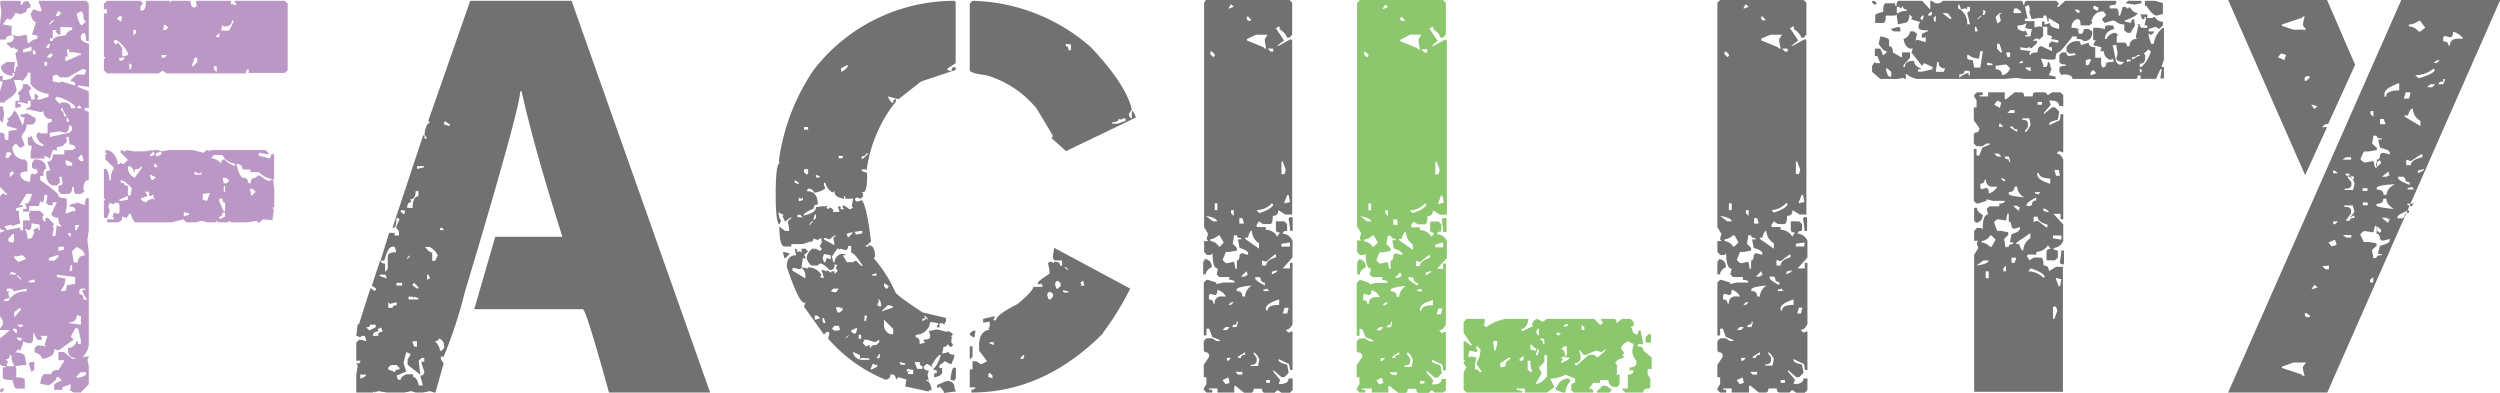
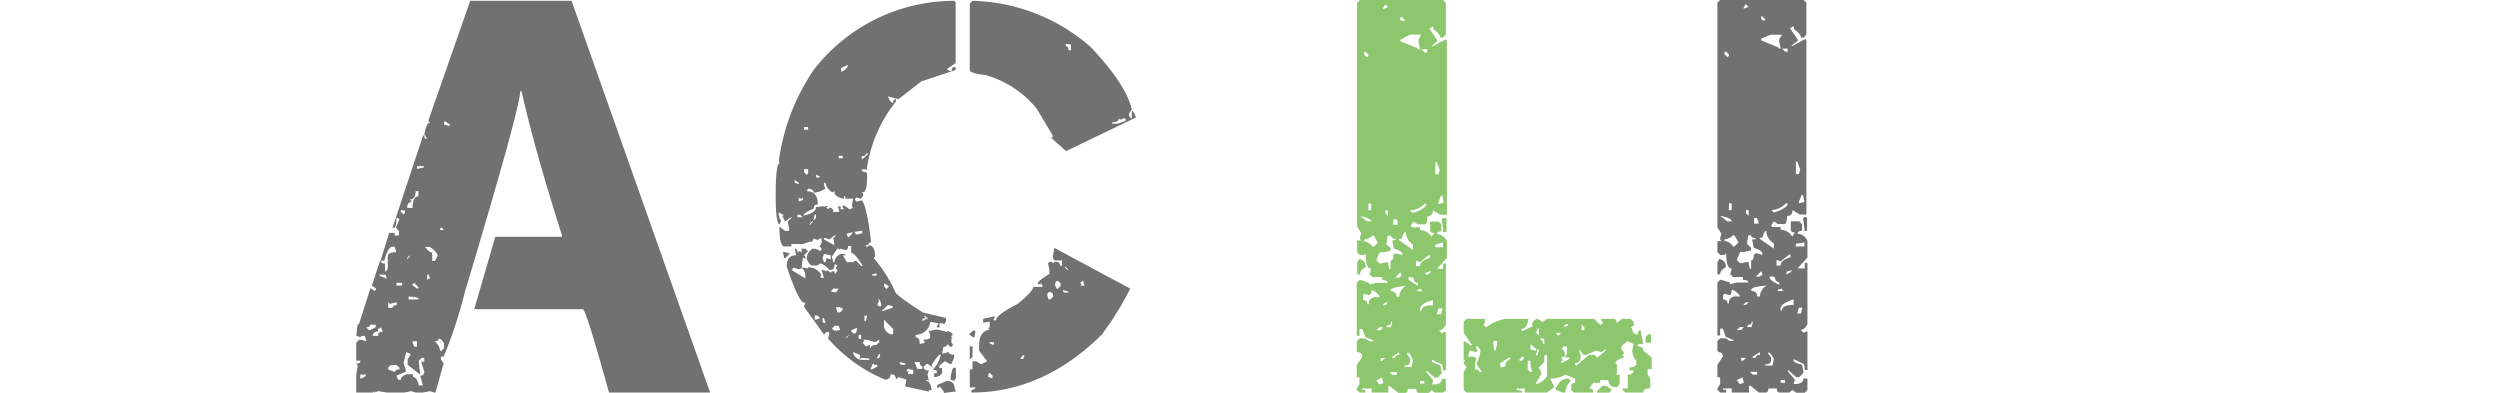
<svg xmlns="http://www.w3.org/2000/svg" viewBox="0 0 216.55 34.03">
  <defs>
    <style>.cls-1{fill:#bb97c5;}.cls-2{fill:#727171;}.cls-3{fill:#8cc66d;}</style>
  </defs>
  <g id="レイヤー_2" data-name="レイヤー 2">
    <g id="デザイン">
-       <path class="cls-1" d="M3.36.07h4.1l.23.24V3.55H7.46c0-.47-.08-.71-.24-.71L7,3.08v.23c0,.16.24.33.71.5V7.53l-.83-.12H6.75v.12l.94.38V9.35H7.34v.24c.23,0,.35.08.35.23V15.6c-.31,0-.47.28-.47.85l.12.12L7,16.8H6.63c-.16,0-.24-.2-.24-.61H6.25c0,.41-.12.61-.36.61H5.3l-.24-.23v-.5q.36,0,.36-.24l-.12-.59-.12.12H5.06l.12.12v.35l-.26.24H4.57C4.17,15.93,4,15.57,4,15v-.15l.35-.11L4.09,14c.32,0,.48-.21.48-.62h1V13h.71l.14-.12h.12c0-.24-.17-.36-.5-.36l-.12-.73-.11.12H5.66l.12.12v.26l-.36.35-.5.12v.35L4.8,13H4.57l-.24.73-.47-.26v.26H2.65v-.5l.12-.59q-.36,0-.36-.24v-.49l.36-.12a1,1,0,0,0,1,.85v-.12a1,1,0,0,1-.62-.85l.24-.24.12.12h.61v-.71c0-.17.12-.26.36-.26V10.3a.63.63,0,0,1-.71-.71l-.12.11H3.48L2.41,9.47l-.11.12V9.35c.23,0,.35-.09.35-.26V8.73H2.41V9L1.8,8.85H1.56V9H1.8v.24l-.47.14V8.73h.35V8.26l-.12-.12V8A.74.74,0,0,0,2,7.29h.37l.36.35-.24.27.24.71H3V8.14h.11l.24.24-.12.12v.12h.24l.73-.24V8.14a2.4,2.4,0,0,1-1.56-.85v-1H2.41c0,.19-.16.43-.49.73L1.8,6.93H1.21l.23.83c0,.26-.32.58-1,1v.12H0V7.91l.24-.86H0V6.58H.24v.35c.6,0,.92-.15,1-.47V6.32H1.09v.26c-.65-.08-1-.36-1-.85l.47-.36h.74L1.21,6V6.2h.12c0-.31.09-.47.23-.47L1.33,4.64l.23-.24V4.28c-.23,0-.35-.07-.35-.23l-.12.12H1L.59,3.81V3.69c.41,0,.62-.16.62-.49l-.12-.12L1.21,3l.12.12h.35L2.3,3l.11.73h.12a1.16,1.16,0,0,1,.71-.38V3.08L2.77,3l.35-1.09c-.2,0-.36-.24-.47-.71L2.89.8,3.48,1,3.62.92,3.36.19ZM1.8.07V.43h.12c0-.19.16-.31.49-.36l.24.36V.66C2.41.66,2.3.79,2.3,1l-.5.24-.47-.12c-.16.36-.32.56-.48.59L.73,1.63H.59l-.35.48L1,2.25v.83c-.33,0-.5.12-.5.35H0V2.11L.12,1,0,.19.12.07ZM0,9.21H.24l.12.61-.12.83L0,10.41Zm1.21.38c.17,0,.41.4.71,1.2H2l.14-.61c-.26,0-.38-.08-.38-.24l.61-.12.6.36h.11v.35l-.23.26H2.3a1,1,0,0,1-.38.83H2l-.12.12v.12l.26.73-.38.24-.36-.36H1.33l-.24.24a1,1,0,0,0,.83,1.09v.12L2,13.8h.14l.23.24v.82c-.41,0-.61.09-.61.26v.12a.83.83,0,0,0,.85.48c0-.48.08-.71.24-.71v.11L3.24,15v-.15c0-.15-.12-.23-.35-.23l-.12-.12v-.36L3,13.8c.64,0,1,.28,1,.83-.16,0-.24.2-.24.61H3.48v.36c1.06.74,1.58,1.18,1.58,1.32s.2.24.6.24l.12.12v.61l-.12.59h.12l.61-.23.12.12v-.24c0-.16-.17-.24-.5-.24,0-.17.21-.26.62-.26v-.12l.71.26v-.14l.12-.47h.23v2.77l-.12.85.12,1.07v8a1.6,1.6,0,0,1-.47,1V31l.12-.11h.35V31l-.12.12.12.59v1.57L7,34H6.39L6,33.77l.12-.11v-.38l-.71.26v.23H4.69v-.49L5.18,33H5.3v-.12l-.24-.23H4.92c0,.2-.23.44-.71.73l-.73-.14c.09-.56.22-.83.38-.83h.59c0-.24.2-.36.61-.36l.48-.73v-.12H5.06v-.71h.48l.71.59h.26V31c-.41,0-.62-.24-.62-.73v-.12a.79.79,0,0,0,.74-.59h.12v.24H7v-.36l-.23-1H6.51l-.38.74.26.23-1.33.95-.37-.12v.12c0,.36-.32.61-1,.73A.91.91,0,0,0,3,30.53v-.38l.23-.23h.12L4,30l-.12-.11V29.8l.23-.71H3.48l.14.12v.23H3.24L3,29v-.12H2.89c0,.57-.08.85-.24.85H2.41L2,29.56v.12l-.24.71-.12-.12H1.56l-.23.26c.56,0,.85.16.85.47l.12.6-1,.11.11.12v.86c.49,0,.74.07.74.23v.74H1.44c-.14,0-.26-.25-.35-.74-.57,0-.85-.08-.85-.23v-.86H.47v-.12c-.31,0-.47-.07-.47-.23V29.32l.85-.73H0v-.12l.24-.35v-.36L0,27.38v-7.1c0-.15.12-.23.36-.23v-.12q-.36,0-.36-.24V17l.24-.24H.36l.11.12H.59V16.8L0,16.19V11.5H.24l.23.24H.36l.11.38H.73V11.5c0-.16.24-.23.71-.23v-.12l-.85-.24v-.26l.14-.12v-.12L.59,10.3A1.18,1.18,0,0,0,1.21,9.59Zm-1,24,.12.12v.11L.12,34,0,33.89v-.12ZM.59,25v.24H.85l-.12.12v.12l.12.35H.73l-.37.12v.12H.73a1.62,1.62,0,0,1,1.57-.83V25l-1.09.24L1,25Zm0-11.81-.12.38.12.12H.73L1,13.3l-.12-.12Zm1.09,4.59H2v.12l-.6.12v.24h.24v.47l.12.62-.71.23v-.11l-.62.11v.12l.12.12v.12l1.21-.24v.24H2v-.85h.61l-.12-.48.12-.35h.83l.38.35-.12.12V19l.24.26v-.38h.23l.48.5v.12l-.12.11.12.12v.12l-.12.59H4.8l.12-.94.14.11H5.3v-.11c-.16,0-.24-.21-.24-.62-.41-.05-.61-.17-.61-.36l.47-1H4.57v.26H4.21l-.12-.14H4L4.09,17v-.12H3.86l-.12.71-.12-.12H3.48l-.12.38H2.53v.48H2v-.24H2.3V18l-.12-.38H2.3c.19,0,.34-.27.47-.83H2.3Zm-.83,13c0,.23-.12.35-.38.35l.26.24-.14.12v.23h.62V31.6A1.21,1.21,0,0,1,1,30.77ZM.73,20.66v.24l.36.12.12-.12v-.62H1.09ZM1,14.86.85,15v.35L1.21,15l-.12-.15Zm0,8.69-.12.12v.12H1v-.12l.12.12h.24v-.12Zm.12,4.92v.12l.24.24h.11v-.24l-.11-.12Zm.12-6.36v.23l.35.36.62-.24v-.12l-.26-.23-.59.11Zm0,4.92v.47l.59-.71-.12-.12Zm.23-3.24v.11l.36.36v-.12Zm0,4.33.24.23L2,28.24v-.12Zm0,1.09v.11l.24.24.24-.24ZM2,4.28v.24h.14l.59-.12V4.05Zm.73,15.06c0,.39-.08.59-.24.59l-.35-.12a1.35,1.35,0,0,1,.23.85h.24c.14,0,.26-.2.36-.61l-.12-.12.47-.24v.24h.12v-.47Zm-.24,5v.12H3v-.24H2.89Zm.48,7V32l-.24.23-.24-.73.12-.12Zm-.12-27v.36h.23V4.4Zm1,1v.36h.23V5.37ZM4,4.05v.12h.23l.12-.36H4.21Zm.11.83V5h.24l.24-.23-.12-.12H4.33Zm.12-2.77h.12l.36-.36H4.57Zm0,20.23v.24h.48l.37-.36v-.11H4.92Zm1-20V3H5.06L4.8,2.72l.12-.12H4.57v.71H4.33v.24h.24c0-.28.36-.44,1.09-.47.19-.32.38-.48.59-.48V2.37ZM6,10.79c0,.41-.12.65-.35.71l-.48-.12-.85.12v.36L6,11.5l.24-.23V11ZM5.89,6.7H5.18l-.26-.24-.35.12v.47l.61.12.12-.12,1.21.36V7.29c0-.16-.13-.24-.38-.24V6.93l.5-.47h.71l.12-.38L7.34,6H7.1ZM5.06.92,4.8,1.4h.26l.24-.24ZM4.92,8.38,4.8,8.5v.12L5.18,9l.12-.12h.24c.39,0,.59.17.59.5h.38V9.21A3.38,3.38,0,0,0,4.92,8.38Zm0,15.41V24l.74.12v.12a1.38,1.38,0,0,1-.36.85v.12h.24c.16,0,.24-.17.24-.5l.73-.12V24Zm.14-2.42v.36h.12l.36-.12v-.24Zm.24-12v.24c.16,0,.24.15.24.47h.24l-.36-.59V9.35Zm.48-5.07.11.6H5.66v.37h.12l1.08-.49H7V4.64l-.59-.12H6V4.28Zm-.12,9.64V14l.12.35h.47v-.24l-.47-.23Zm.12-3.74v.35H6l-.12-.35Zm.11,10v.11l.24.24v-.35Zm.24,2.76-.12.5h.24v-.5Zm.5,4.34a.54.54,0,0,1-.62.61V28l1,.12v-.74Zm-.38-5.54v.12l.14.85h.36a.52.52,0,0,1,.59-.59c0-.32-.29-.56-.71-.74Zm.26-2.27v.47c.11,0,.23-.16.35-.47Zm.12-18.3c.15.63.31,1,.47,1l.36-.36c-.16,0-.24-.2-.24-.59L7.1,1H7Zm0,8.19H7.1l-.24-.26Zm0,23.22v.12h.12c.47-.08.71-.2.71-.36v-.12H7Zm.12-18.89.23.24h.24V13.8l-.12-.38H7ZM7,25l-.12.12v.36c.24,0,.36.15.36.47h.35a1.58,1.58,0,0,1-.47-.83h.24V25ZM9.28.07h2.89l.23.24-.23.23V.92h.11c.24,0,.36-.28.36-.85h2l.12.12.14-.12H16.5c0,.4.16.59.35.59L17,.54h.12L17,.43V.07h3V.43l.11-.12.12.12h.24V.31L20.33.19V.07h4.33l.26.24V6.08l-.26.24H21.54V6q-.24,0-.24.36H14.44l-.36-.24-.35.24H9.28L9,6.08V5.14L9.14,5,9,4.88V1.16h.26V.8H9V.31ZM9.14,13c.5,0,.86.36,1.08,1.09l-.11.11h.23l.12-.11.12.11h.14l.36-.35-.62-.62V13h.12l.14.11h.12L11,13l.59.11h1l.59-.11v.11l.12-.11h.38l.35.11.6-.11h2.06l.94.23.26-.23h.12l.12.11.12-.11H23l.24.23v.12H23.1l-.59-.12-.12.12v.12l1,.26.12-.38h.23v2.18a2.06,2.06,0,0,1-1.32-.62h-.73v-.23H21c0-.32-.17-.48-.5-.48v.12c.19.73.39,1.09.61,1.09a.32.32,0,0,1,.36.36l.12.11h.12c0-.31.12-.47.37-.47l.36-.24.71.48h.26l.12-.12h.12l.11.83v1.58L23.6,18l.11.12v.12l-.11.83L22.75,19l-.24.26h-.24v-.14l-.85.14H20l-.12-.14-.12.14h-.85l-.12-.14-.12.14h-.71l-.5-.14-.47.14h-.85L15.88,19l-1,.26H11.79c-.16,0-.32-.25-.48-.74H11.2l-.24.36-.38-.12v.12c0,.25-.2.38-.59.38H9.28V19h.59v-.12l-.12-.12.12-.35H10l.12.11h.11l.12-.11v-.6c0-.17-.12-.26-.35-.26l-.12.12H9.75l-.35-.12.11.12-.11.14v.12l.11.36-.23.59H9V17.4l.12-.12L9,17.16V14.63h.12c.17,0,.3.32.37,1h.12a1.4,1.4,0,0,1,.24-1v-.12l-.73-.71v-.38l.14-.12-.14-.12ZM10,3.43l-.12.12v.14l.12.12h.12l.11-.12.36.48v.71h.14l.36-.12V4.64A2.51,2.51,0,0,0,10,3.43Zm.12-1.8.35.24.12-.36-.12-.11h-.12ZM10.34,5v.26h.24L10.84,5Zm0,12.29v.12h.12l.62-.12V17H11Zm.12-1.68v.23h.26q0,.24.36.24v.85h.23l.12-.61C11,15.83,10.65,15.6,10.46,15.6Zm.62-1.21a1,1,0,0,0,.59,1l.61-.85v-.12h-.11c0,.16-.17.24-.5.24v.23h-.12v-.23l-.24-.24Zm.12-8.9V6h.11l.12-.35-.12-.12Zm.35-2.89v.48l.24-.24V2.6Zm1,14,.24.35-.59.24c0,.13.15.24.47.35,0-.12.2-.24.59-.35l.12.12-.12-.48-.12.12h-.23v-.35ZM13,13.42v.14l.36-.14v-.24h-.12Zm0,1.7v.12l.12.36h.12l.26-.24Zm.36-1v.36h.26v-.12Zm.14-.85v.26h.12l.35-.14v-.24h-.11ZM14,4.76V5h.24l.24-.23Zm.24-2.65-.12.49h.24l.24-.23Zm1.68,16.26v.35H16l.38-.12v-.12ZM16.85,5l-.23.74h.11l.36-.36V5Zm0,9.87v.26h.59v-.26l-.11.15h-.12Zm.71,1.94v.48l.38.12.24-.71Zm.73-3.12a1.4,1.4,0,0,1,.86.47.31.31,0,0,1,.35-.35c0,.12.28.32.83.59v-.24a1.34,1.34,0,0,1-1.06-.73h-.74Zm.24-7.95V6l.24.24V5.73Zm.12-2.53H19V2.84Zm.35,14v.24l.38.85h.12v-.74c-.16,0-.23-.11-.23-.35Zm.27,1.21c0,.23-.09.35-.27.35V19l.5-.24v-.35Zm.82-16.62c0,.33-.23.5-.71.5l-.11-.14-.12.49h.71l.35-.73V1.75Zm-.82,13.61.11.47h.24l.24-.23-.24-.24Zm.11.71v.5h.12v-.5Zm2.28.24.11.61.38-.35-.26-.26Z" />
      <path class="cls-2" d="M49.51.07,61.51,34H52.75c-1.33-4.81-2.08-7.22-2.27-7.22h-9.4l1.82-6.27h5.78V20.4q-2.41-7.59-3.5-12.49h-.12q0,1.41-4.81,17.44a38.71,38.71,0,0,1-1.82,5.54h-.24v.23l.24.36L37.72,34H37.6l-.35-.12-.62.12H36l-.38-.12-.59.12H33.51l-.74-.12-.35.12v-.12L32.3,34H30.86V32.45l.12-.74-.12-.35.12.12h.11l.12-.12v-.12h-.35V29.68l.23-.24h.24l.38.12v-.12l-.12-.35h-.26l-.12.12-.35-.12.12-1h.11l1-3.13.36.24.12-.12V25l-.36-.26.71-2.15H33c0,.16.11.24.35.24v.73l.24-.26V22.22c0-.25.23-.37.71-.37v-.12l-.12-.36H34c-.27,0-.5.4-.71,1.21H33v-.12l.71-2.29h.47v.23h.38v-.35l-.26-.36L34.6,19l-.12-.12h-.14c0,.57-.08.85-.24.85H34l2.65-8h.12V12H37l-.24-.36c.1-.65.26-1,.5-1l-.14-.12v-.12L40.73.07ZM31.21,32.45v.35c.33-.11.5-.22.5-.35Zm.85-4.33c0,.16-.11.23-.35.23l.24.24h.11l.48-.24v-.23Zm.71.59c-.31,0-.47.13-.47.38h.47v-.26l.38-.12L33,28.35l-.15.12h-.12Zm.12-4.92v.11l.62.24-.12-.35Zm.74,2.39v.49H34c0-.15.12-.23.36-.23v-.26l-.59.14Zm0,5.65V32l.59.23c0-.16.12-.23.38-.23v-.15l-.26-.23h-.48Zm.71-7.33v.23h.49V24.5Zm.85,6-.24.95.24.73-.85.36.14.35h.23c0-.17.16-.33.48-.47h.59v.24c.22,0,.39.24.5.73h.35l-.23-.85a.32.32,0,0,0,.35-.36l-.24-.73v-.12h.24V31h-.24l-.23.24v.12l.12,1.09-1.09-.85v-.48l.23-.35v-.12Zm-.48-12.28v.12l.24.23.12-.12v-.23ZM36,16.57c0,.47-.16.71-.5.71l.12.12v.11c-.23,0-.35.17-.35.5h.47c0-.65.17-1,.5-1v-.47Zm-.73,5.77v.12l.23-.24v-.11Zm.12,3.36v.24h.85v-.12l-.36-.12v.12l-.14-.12Zm.49-1.2-.14.11v.12l.38.26h.12v-.11Zm-.14,5.06v.12l.14.35h.24v-.47Zm.38-15.17v.24l.59-.12v-.12Zm.71,7c.22.32.42.48.61.48v.73h.24l.24-.47a1.55,1.55,0,0,0-.71-.74ZM37,23.79v.47l.12-.12h.14l-.14-.35Zm1,5.53q0,.24-.36.24a1.18,1.18,0,0,1,.48.83h.11l.24-.24V30A.64.64,0,0,0,38,29.32Zm.23-9.63-.11.12v.12h.35Zm.24-9.16v.26l.5.12v-.12l-.38-.26Z" />
      <path class="cls-2" d="M82.66.07l.12.12V5.47l-.71.47v.12l.35.12q0-.36.24-.36h.12v.24l-3,1L77.83,8.59l-.92-.24q.21.53.45.57,0-.33.24-.33V8.8a12.15,12.15,0,0,0-2.54,6L75,14.67h-.36q0,.24.36.24l.11.12v.24c0,.91-.11,1.37-.35,1.37h-.12l.12.12V17l-.21.22-.36-.12-.12.12v.12l.12.11h.12l.33-.11c.29.28.55,1.47.81,3.57l-.34.33H75v.12h.23v-.12c.38,0,.57.35.57,1l-.12.12a11.8,11.8,0,0,1,1.85,2.89c0,.17.8.78,2.41,1.82l2,.47v.33l-.12.12v.12L81.62,28h-.24v.36h-.23v-.12l.12-.12V28l-.69-.12A1.27,1.27,0,0,1,79.32,29v.23c.22,0,.34.15.34.45v.12l.47-.12L80,29.51v-.09q.57,0,.57-.24V29l-.12-.34h.12l.47-.11h.22l.8.21v-.1c.32.11.47.23.47.34l-.12.11v.12h.12l-.12.12v.33l.12.12v.12l-.12.12h-.11l-.24-.24q0,.24-.33.24l-.12.57h.12l.45-.12c0,.15.16.23.47.23v.24l-.24.57h-.11l-.45-.24-.48.36v.23h.24v.45l-.24.24-.45.12v-.36h.22v-.23l-.33-.1a2.54,2.54,0,0,0,.68-1.28c-.17,0-.44.31-.8.93l.12.11H80.7l-.36-.23h-.09l-.24.23c0,.23.15.34.45.34l-.12.35.12.57-.12-.12h-.09V33c.22,0,.37.27.45.8h-.24v.12l-2.06-.45.12-.59-.69-.21-.23.21q0-.45-.36-.45h-.12a.4.4,0,0,1-.45.45,13.28,13.28,0,0,1-4.94-3.55l.12-.47-.12-.12h-.12l-.24.24-1.73-2.42.12-.35h-.12c-.28,0-.78-1-1.49-3.1,0-.7.27-1,.81-1l-.12-.57c.16,0,.24.11.24.35l.11-.12h.12l.12.12v-.35h.33l.24.23-.36.34.12.11v.24l-.12-.12h-.09l-.12.81.57.11v-.11a1.34,1.34,0,0,1,1.16.68l-.12.12.12.12h.21l-.21-.69h.09l.36.12v-.12l.35.24.1-.12h.23v.24l.24-.24v-.12l-.12-.12v-.11l.12-.12-.12-.12h-.12c0,.32-.11.47-.33.47h-.11c-.37-.38-.64-.56-.81-.56L70.8,23h-.45c-.15,0-.31-.22-.47-.57a1,1,0,0,1,.57-.92l.12.11v-.11l.47.23.12-.12v-.11L71,21.35l.21-.45-.09-.12.09-.12H71l-.12.12H70.8l-.35-.12v.12l-.21.24V20.9l-.69.24h-1v.21h-.59c-.3,0-.45-.58-.45-1.73L68,20h.35v-.24l-.12-.57.36-.35h-.12l-.47.35-.22-.47.1-.1-.45-.23c.06.45.14.68.23.68l-.12.36c-.23,0-.35-.85-.35-2.53,0-1.85.12-2.77.35-2.77L67.47,14v-.12a18.48,18.48,0,0,1,3-7.81A15.39,15.39,0,0,1,82.66.07ZM67.82,21.82h.1l.47.12V22l-.35.35h-.12Zm.9,1.37-.09.12v.12l1.13.69v-.24a.88.88,0,0,0-.33-.69l-.12.12h-.12Zm.12-7.59v.23l.35.12v-.12Zm.24,3v.22h.47l-.24-.22Zm.11-1.51v.35l.36-.11v-.24l-.12.12h-.12Zm2.18-1.26V16l.12.33a2,2,0,0,1-1,.36q0-.29-.45-.36l-.12.12v.12c.62,0,.92.39.92,1.16h-.11q-.24,0-.24.33c-.6.27-.9.47-.9.59h.09c.7-.15,1-.39,1-.71l.68-.09v.09l.12-.09h.24l-.12.09V18l.12.12.12-.12H72l.22.24-.12.12h.59v-.12l-.12-.36h.24v.24h.33L73,18V17.8h.12l.47.33L73.9,18l-.11-.12V17.8l.11-.59h-.68V17H73.1v.22q-.81-.16-.81-.57v-.12l-.11.12h-.12a1.4,1.4,0,0,1-.57-.81ZM69.64,11v.23H70V11Zm0,3.66v.24l.24.24L70,15v-.36Zm.48,4.74v.12l.33-.36h-.1Zm.45-.81-.12.45c.16,0,.24-.12.24-.35v-.1Zm0,8.74v.35h.12l.35-.12-.24-.23Zm.12-12.19v.23H71v-.11ZM71.37,22l-.12.35.12.36h.12l.12-.36.35.12v-.36Zm-.12,5.53v.33l.12.12h.12V27.9l-.12-.33Zm.6-6.79-.36-.12h-.12v.12l.81.45h.11l-.11-.57.23-.23h-.12Zm.11,4.5.45.09.24-.33h-.47Zm1.5-3.93c0,.23-.08.35-.24.35l-.45-.12v.12l-.12-.12h-.12l-.47.69.12.48h.11a.76.76,0,0,1,.57-.71h.36v.11H73l.36.6h.56l.12-.12h.12l.45.45h.12q-.7-1.14-1-1.14v-.59Zm-1.4,7.15.23.21.12-.1v.1l.36-.1-.12-.35h-.36Zm.35-1.85.12.45h.24l.21-.21v-.24l-.12.12-.09-.12Zm.24-13.11v.21H73v-.21Zm.21-7.6v.33q.52-.25.6-.57h-.12Zm.36,23.36h.12l.23-.24V29Zm.12-9,.12.33.44-.45h-.21Zm.35,8.38.21.24h.24l.12-.45h-.12Zm.21,1.85v.11a.83.83,0,0,0,.81.57h.59v-.12L74.71,31l-.33.09L74.5,31v-.24ZM74,20.09l.12.12v.12l.57-.12V20h-.12ZM74.38,29v.35h.21V29ZM75,13.3q0,.24-.36.24v.21h.12l.47-.45Zm-.24,16.12.12.09-.12.12v.12L75,30l.35-.12v.24h.1c0-.16.15-.24.47-.24l.24-.24v-.21l-.36.21-.69-.21Zm.12-2.08v.47H75l.11-.47Zm.68,4.26L75.4,32h.11l.48-.24V31.6h-.24l-.12-.12Zm0-7.84v.12h.36v-.21Zm.6,6.91-.24.36h.24l.09-.36ZM76,25.85l.12.11v.12l-.12.33.12.12h.21C76.32,26.14,76.21,25.91,76,25.85Zm.92.56-.59.57,1-.33v-.12Zm-.35-1.84v.23l.23.24L77,24.8l-.33-.23Zm0,3.12v.45a.83.83,0,0,0,.56.81h.24V28.5Zm1.37,3.67v.12l.12.12h.35v-.12Zm.71.59-.12.1v.12h.21l-.09.11v.12h.45v-.35Zm.57-.59.23.59h.45v-.24c-.16,0-.23-.11-.23-.35Zm.8-4,.12.12v.11h-.24v.24l.36-.24.09.12v-.12l-.21-.23ZM82,33c.45,0,.68.2.68.59l.12.33h-.12l-.92.12v-.12l-.36-.45-.11.12h-.12v-.24Zm.68-1.14h.12v.93l-.12.09V33l-.35-.12C82.4,32.17,82.52,31.83,82.66,31.83Zm9.66-18.77-1.26-1.13.1-.12v-.12L89.79,9.4a8.84,8.84,0,0,0-4.38-2.89Q84,6.35,84,6.06V.31l.24-.24a16.08,16.08,0,0,1,10.23,4c2.06,2.17,3.25,4,3.57,5.42l-.24.34v.23l.24.24V9.61c.11,0,.23.19.35.57Zm3.22,15.77Q90.44,34,84.15,34v-.24q.33,0,.33-.21H84V32h.24v-.71h.33l.36.24h.12l.45-.24-.69-.92v-.45c0-.82.31-1.28.92-1.37l-.12-.12.12-.12v-.45l-.57.09v-.33l1-.23v.12l-.09.11v.12h.21c0-.31.62-.78,1.85-1.4.91-.75,1.37-1.25,1.37-1.49h.8v-.11l-.09-.12v-.1l-.12.1H89.9v-.1c0-.12.35-.39,1-.8v-.36l-.12-.56.12-.12h.21l.12.12.11-.12h.12q.36,0,.36.33H92v-.45h-.57c-.15,0-.23-.12-.23-.36l.12-.73L97.9,25A25.05,25.05,0,0,1,95.54,28.83Zm-11.27-.22h.21l-.09.57h-.12L84,29v-.12ZM84,30h.24v.92l-.24.21Zm1.73,2.29-.12.12v.24l.36.12v-.24Zm0-2.65v.12l.36.12v-.24ZM88.41,31v.09h.22l.11-.33h-.11Zm2.3-5.42.12.35H91l.21-.23v-.24L91,25.28Q90.71,25.28,90.71,25.61Zm.68-.92.12.35h.12l.24-.24v-.23l-.24-.22C91.47,24.35,91.39,24.46,91.39,24.69Zm.69.47v.12l.12.09h.35v-.09Zm.12-2,.24.24h.11l-.23-.24Zm.12-19.33V4c.16,0,.23.11.23.35h.22V3.86Zm1.25,20.71.12.12-.12.11h.36l-.12-.45Zm3.34-14.25q0,.33-.57.33v.12h.47l.69-.24v-.21h-.24l-.11.09H97Z" />
-       <path class="cls-2" d="M104.45,0h7.25l.23.24V3l-.23.26h-.24c0-.21-.21-.45-.62-.74V2.3h-.11l-.12.11h-.12l.73,1.09-.61.48h.12l1.09-.6.11.12V18.58h-.59l-.61-.38c0,.33-.16.5-.48.5,0,.47-.08.71-.23.71h-.62l-.35-.24-.24.38.12.12h.71v.23a1.16,1.16,0,0,1,1,.6l.23-.36c-.23,0-.35-.08-.35-.24v-.73h.73l.24.24V20c-.25,0-.38.08-.38.24a1,1,0,0,1,.85.62v1.44l-.85.95h.62v-.48h.23v5.3c-.15.33-.35.5-.59.5l.24.24.35-.12v3.36h-.23c0-.39-.08-.59-.24-.59l-.73-.36v.12c0,.13.24.25.73.36l.12.61v.12l-.36.36H111l-.71-.62v.14l.59.71-.11.36h.11c.49,0,.74-.16.74-.48h.35v1l-.23.24H111l-.35-.24-.24.24h-.85c-.16,0-.24-.12-.24-.35h-.73c0,.23-.08.35-.24.35h-.59l-.73-.59h-.12V34h-1.45v-.35h-.73v.11H105V34h-.5l-.23-.24v-.11l.23-.38v-.59h-.23V31.6l.47-.71c0-.26-.12-.38-.35-.38l-.12-.12v-.85l.23-.24h.5l.36.24h.35l-.12-.12-.59-.24-.26-.71h-.24v.59h-.23V24.47l.23-.23h.12l.74.23v.14l.59-.14h1c0-.15-.16-.23-.47-.23V24h-.86l-.23-.24.11-.49c-.31,0-.47-.45-.47-1.33l-.14.14h-.36l-.23-.26v-.94h.35l-.12-.15v-.11l.12-.36-.35-.59V.24Zm-.11,22.44a.62.62,0,0,1,.61.71c-.33.17-.5.38-.5.61h-.23V22.67l.12-.11Zm.11-3.74.62.47h.35C105.42,19,105.1,18.81,104.45,18.7Zm1,6.39c0,.31-.07.47-.23.47l-.38-.12-.12.12v.38c.25,0,.38.12.38.35h.12a.53.53,0,0,1,.59-.61h.38A1.26,1.26,0,0,0,105.42,25.09Zm-.61-20.62v.24l.26.24.12-.12V4.71L105,4.47Zm0,16.26v.15a.94.94,0,0,1,.73.47h.12L106,21l-.36-.61h-.12A1.14,1.14,0,0,1,104.81,20.73Zm.38-3.12v.59h.23v-.59Zm1.68,2.77-.12.73.36.36v.23l-.6.12h-.35l-.26.62v.12l.26.23h.12l.59-.12.12.6h.12v-.71c.15,0,.23-.16.23-.48l.14-.14h.12l.48.14v-.14c0-.16-.25-.32-.74-.47l-.12-.59v-.15h.26v-.11c-.25,0-.37-.08-.37-.24Zm-1,8.21h.38l.23-.26h-.35Zm0,4.33.26.36.35-.12-.11-.47Zm.38-1.92v.24h.12l.23-.24ZM106.63.36l-.23.37h.11l.36-.14Zm-.23,26.05h.23l.24-.23h-.24Zm.23-8.21v.26l.24.24v-.5Zm.48,9.66v.23q-.36,0-.36.24h.36l.11-.35v-.12ZM107,32.21l.23.24h.38v-.24Zm.12-7.12v.12c.33,0,.49.15.49.47h.24a1.16,1.16,0,0,1,.59-.95Q107.11,24.85,107.11,25.09Zm.11,5.8V31h.26c0-.17.12-.26.36-.26v-.23Zm.12-12v.48h.38v-.12l-.12-.36Zm.14,5.07h.36l.12-.12h.12l-.12-.35Zm.36-3.38v.11l1.21.85v-.47a1.28,1.28,0,0,1-.62-1.09c-.13,0-.24.2-.35.6ZM108,1.44v.24l.12.12h.23V1.68l-.23-.24Zm0,1.94V3.5l1.44.59.12.12h.12l-.12-.59V3.38l.24-.37h-1Zm.59,27.13v.12l.26.37v.24c0,.24-.17.36-.5.36v.11h.62l.12-.59C108.89,30.74,108.72,30.54,108.55,30.51Zm.14-6.51v.12c0,.12.28.33.83.61v-.26a.32.32,0,0,1-.36-.35l-.11-.12Zm.12-5.8.24.26c.71-.24,1.11-.48,1.2-.73l-.12-.12A1.83,1.83,0,0,1,108.81,18.2Zm.83,4.47-.36-.11V23h.36c0-.32.28-.55.85-.71v-.24h-.12Zm-.24,2.42v.12h.5l-.14-.12V25Zm.24,1.68v.12h.12c0-.32.35-.48,1-.48v-.47C110,26.18,109.64,26.45,109.64,26.77Zm0,6.15v.24H110v-.24Zm.12-28.71.26.26h.23V4.21Zm.37,19.32v.23c.32-.12.48-.24.48-.35ZM111,14v1.09h.26l.12-.36-.26-.73Zm0,7.12v.24h.74V21Zm.26,5.54-.14.5h.38l.12-.5Zm.24-9.77-.24.61v.12l.48-.12-.12-.61Zm.47,1.94V20h-.23v-.23l-.12-.86.12-.11Z" />
      <path class="cls-3" d="M117.8,0H125l.24.24V3l-.24.26h-.24c0-.21-.2-.45-.61-.73V2.32h-.12l-.12.12h-.12l.74,1.09L124,4h.12l1.09-.59.12.12V18.6h-.59l-.62-.38c0,.34-.16.5-.47.5,0,.47-.08.71-.24.71h-.61l-.36-.24-.24.38.12.12H123v.24a1.17,1.17,0,0,1,1,.59l.24-.35q-.36,0-.36-.24v-.74h.74l.23.24v.62c-.25,0-.37.08-.37.23a1,1,0,0,1,.85.62v1.44l-.85.95H125v-.47h.24v5.3c-.16.33-.36.49-.59.49l.23.24.36-.12v3.36H125c0-.39-.08-.59-.24-.59l-.73-.35v.12c0,.12.25.24.73.35l.12.62v.11l-.35.36h-.26l-.71-.62v.15l.59.71-.12.35h.12c.49,0,.73-.16.73-.47h.36v1L125,34h-.73L124,33.8l-.23.23h-.86c-.15,0-.23-.11-.23-.35h-.74c0,.24-.08.35-.23.35h-.59l-.74-.59h-.12V34h-1.44v-.35H118v.12h.26V34h-.5l-.24-.23v-.12l.24-.38v-.59h-.24V31.62l.48-.71c0-.25-.12-.38-.36-.38l-.12-.12v-.85l.24-.24h.5l.35.24H119l-.12-.12-.59-.23L118,28.5h-.24v.59h-.24V24.5l.24-.24h.12l.73.24v.14l.59-.14h1c0-.16-.15-.24-.47-.24V24h-.85l-.24-.23.12-.5c-.32,0-.47-.44-.47-1.33l-.15.15h-.35l-.24-.26v-1h.36l-.12-.14v-.12l.12-.36-.36-.59V.26Zm-.12,22.44a.64.64,0,0,1,.62.71c-.34.17-.5.38-.5.62h-.24V22.7l.12-.12Zm.12-3.74.61.47h.36C118.77,19,118.45,18.83,117.8,18.72Zm1,6.39c0,.32-.08.47-.24.47l-.38-.11-.11.11V26a.32.32,0,0,1,.37.36h.12c0-.41.2-.62.59-.62h.38A1.24,1.24,0,0,0,118.77,25.11ZM118.15,4.5v.23l.26.24.12-.12V4.73l-.23-.23Zm0,16.26v.14a1,1,0,0,1,.74.47H119l.35-.35L119,20.4h-.12A1.16,1.16,0,0,1,118.15,20.76Zm.38-3.13v.59h.24v-.59Zm1.68,2.77-.12.74.36.35v.24l-.59.12h-.36l-.26.61v.12l.26.24h.12l.59-.12.12.59h.12v-.71c.16,0,.24-.16.24-.47l.14-.15H121l.47.15V22c0-.15-.24-.31-.73-.47l-.12-.59v-.14h.26v-.12c-.25,0-.38-.08-.38-.24Zm-1,8.21h.38l.24-.26h-.36Zm0,4.34.26.35.36-.12-.12-.47Zm.38-1.92v.24h.12L120,31ZM120,.38l-.24.38h.12l.35-.14Zm-.24,26.06H120l.23-.24H120Zm.24-8.22v.26l.23.24v-.5Zm.47,9.66v.24c-.24,0-.36.08-.36.23h.36l.12-.35v-.12Zm-.12,4.36.24.23H121v-.23Zm.12-7.13v.12c.33,0,.5.16.5.47h.23a1.14,1.14,0,0,1,.6-.94C120.89,24.84,120.45,25,120.45,25.11Zm.12,5.8V31h.26c0-.17.12-.26.35-.26v-.24ZM120.69,19v.47h.38v-.12L121,19Zm.14,5.06h.35l.12-.12h.12l-.12-.35Zm.35-3.38v.12l1.21.85v-.47a1.29,1.29,0,0,1-.61-1.09c-.13,0-.25.19-.36.59Zm.12-19.17V1.7l.12.12h.24V1.7l-.24-.23Zm0,1.94v.12l1.45.59.11.12H123l-.12-.59V3.41L123.1,3h-.95Zm.59,27.12v.12l.26.38v.24c0,.23-.16.35-.49.35v.12h.61l.12-.59C122.23,30.77,122.07,30.56,121.89,30.53ZM122,24v.12c0,.13.27.33.82.62V24.5a.32.32,0,0,1-.35-.36l-.12-.12Zm.11-5.8.24.26c.71-.23,1.11-.48,1.21-.73l-.12-.12A1.83,1.83,0,0,1,122.15,18.22ZM123,22.7l-.35-.12v.47H123c0-.31.29-.55.85-.71v-.23h-.11Zm-.23,2.41v.12h.49l-.14-.12V25Zm.23,1.68v.12h.12c0-.32.36-.47,1-.47V26C123.34,26.2,123,26.48,123,26.79ZM123,33v.23h.38V33Zm.12-28.71.26.26h.24V4.24Zm.38,19.31v.24c.31-.13.47-.25.47-.36Zm.83-9.54V15.1h.26l.12-.35-.26-.74Zm0,7.13v.23H125V21Zm.26,5.53-.14.5h.37l.12-.5Zm.23-9.77-.23.61v.12l.47-.12-.12-.61Zm.48,1.94v1.21H125v-.24l-.12-.85.12-.12Zm16.21,9v.36h-.12l-.12.11.12.12a.42.42,0,0,0,.48.48c0-.24.07-.36.23-.36l.24,1.21h-.47V30c.31,0,.47.12.47.36l.73.61v1h-.35v.47l.23.35v.74l-.11.12c-.34,0-.5.11-.5.35h-1.56l-.24-.24v-.11H141V32.45c.34,0,.5-.12.5-.36h-.35v-.26c.39,0,.59-.16.59-.35v-.24a1.38,1.38,0,0,1-.36-.85l.12-.59-.5-.24c-.34.19-.54.39-.59.59l.24.38v.12l-.12.12.12.12V31a1.14,1.14,0,0,0-.71.36v.12l.12.12v.73l-.12.12h.35v.83l-.23.26c-.49,0-.74-.21-.74-.62h-.71v.24H138l-.36.5c.24,0,.36.08.36.23V34h-1.68l-.24-.24v-.11l.12-.12h-.12c0-.25.12-.38.36-.38V32.8l-.83-.35a2.89,2.89,0,0,1-1.33.35l.36.74L134,34h-1.92v-.35h-.35l-.12.11v-.11h-.24v.11l.48.12V34h-4.81l-.26-.24V32.21l.26-.38-.26-.35v-.12l.12-.12-.12-.12V29.56h.12l.5.36h.12l-.74-1.09v-.95l.26-.26h1.57V28l-.12.12.23.23a4.13,4.13,0,0,1,1.68-.73h2c-.1.57-.29.85-.59.85v.24l1-.47-.12-.12a.66.66,0,0,1,.47-.5l.48.26.35-.26h4.1l.49.5h.12l.12-.12v-.12l-.12-.12v-.14h1.09c.16,0,.24.13.24.38l.47-.38h.73ZM127.88,30v.24l.12.12-.12.14-.59-.14-.12.5.12.11.12-.11.47.11-.12.6V32c.24,0,.36.07.36.23h.24l-.48-.73a2.56,2.56,0,0,0,.36-1.21L128,30Zm1.56-.47-.11.12.11.71h.12l.12-.59v-.24ZM130.65,31l-.71.48v.23l.12.12.35-.12c0-.31.08-.47.24-.47l.12-.12.12-.12Zm1.21-.11-.24.23v.12h.24l.12-.12v-.23Zm.47.35V32l.24.23h.14l-.14-.61v-.36Zm.62-1.09-.38-.35v.47l.49.12v-.24Zm.23-1.68-.12.36.24.26v-.62Zm0,1.8-.12.38v.12h.12l.12-.38v-.12Zm.59.5v.59l-.47.47.24.5-.48.83v.12a1.61,1.61,0,0,0,.95-.71v-1.8Zm-.35-1.45v.12q.24,0,.24.36h.11v-.36l-.11-.12Zm1.33-.49.23.26.24-.26ZM136.07,33a1.37,1.37,0,0,0-.47,1h-.26l-.59-.24v-.23h.11a1,1,0,0,1,1-.74Zm-.59-3-.26.24c.2,0,.33.21.38.62l-.38.11.12.12v.12l-.12.12v.12c.49-.19.73-.35.73-.48h-.35v-.11l.12-.12V30Zm.12-1.91-.12.12v.11l.35-.11v-.12Zm3.12,2.41-.5-.14-.82.38h-.24l-.38-.5.14.62c0,.39-.16.59-.49.59v.12l.11.11,1.09-.94h.48l.26.23.71-.61v-.12ZM137,28.12v.47h.24v-.24Zm2.63,5.65-.24.24h-1.06v-.12l.47-.47h.35Zm3.38-4.09h-.47v-.47l.24-.26h.23Z" />
      <path class="cls-2" d="M149,0h7.24l.23.24V3l-.23.26H156c0-.21-.2-.45-.61-.74V2.3h-.12l-.12.11h-.12l.73,1.09-.61.48h.12l1.09-.6.11.12V18.58h-.59l-.61-.38c0,.33-.16.5-.48.5,0,.47-.08.71-.23.71H154l-.35-.24-.24.38.12.12h.71v.23a1.16,1.16,0,0,1,1,.6l.24-.36q-.36,0-.36-.24v-.73h.73l.24.24V20c-.25,0-.38.08-.38.24a1,1,0,0,1,.85.62v1.44l-.85.95h.62v-.48h.23v5.3c-.15.33-.35.5-.59.5l.24.24.35-.12v3.36h-.23c0-.39-.08-.59-.24-.59l-.73-.36v.12c0,.13.24.25.73.36l.12.61v.12l-.36.36h-.26l-.71-.62v.14l.6.71-.12.36h.12c.49,0,.73-.16.73-.48h.35v1l-.23.24h-.74l-.35-.24L155,34h-.85c-.16,0-.24-.12-.24-.35h-.73c0,.23-.08.35-.24.35h-.59l-.73-.59h-.12V34H150v-.35h-.74v.11h.26V34H149l-.24-.24v-.11l.24-.38v-.59h-.24V31.6l.47-.71c0-.26-.12-.38-.35-.38l-.12-.12v-.85l.24-.24h.49l.36.24h.35l-.12-.12-.59-.24-.26-.71H149v.59h-.24V24.47l.24-.23h.11l.74.23v.14l.59-.14h1c0-.15-.16-.23-.47-.23V24h-.86l-.23-.24.12-.49c-.32,0-.48-.45-.48-1.33l-.14.14H149l-.24-.26v-.94h.35l-.11-.15v-.11l.11-.36-.35-.59V.24Zm-.12,22.44a.62.62,0,0,1,.61.71c-.33.17-.49.38-.49.61h-.24V22.67l.12-.11ZM149,18.7l.61.47H150C150,19,149.68,18.81,149,18.7Zm1,6.39c0,.31-.08.47-.24.47l-.38-.12-.12.12v.38c.25,0,.38.12.38.35h.12a.53.53,0,0,1,.59-.61h.38A1.27,1.27,0,0,0,150,25.09Zm-.62-20.62v.24l.26.24.12-.12V4.71l-.24-.24Zm0,16.26v.15a.94.94,0,0,1,.73.47h.12l.36-.36-.36-.61h-.12A1.12,1.12,0,0,1,149.39,20.73Zm.38-3.12v.59H150v-.59Zm1.68,2.77-.12.73.36.36v.23l-.6.12h-.35l-.26.62v.12l.26.23h.12l.59-.12.12.6h.12v-.71c.15,0,.23-.16.23-.48l.15-.14h.11l.48.14v-.14c0-.16-.25-.32-.74-.47l-.12-.59v-.15h.27v-.11c-.26,0-.38-.08-.38-.24Zm-1,8.21h.38l.23-.26h-.35Zm0,4.33.26.36.35-.12-.11-.47Zm.38-1.92v.24H151l.23-.24ZM151.21.36,151,.73h.11l.36-.14ZM151,26.41h.23l.24-.23h-.24Zm.23-8.21v.26l.24.24v-.5Zm.48,9.66v.23q-.36,0-.36.24h.36l.11-.35v-.12Zm-.12,4.35.23.24h.38v-.24Zm.12-7.12v.12c.33,0,.49.15.49.47h.24a1.16,1.16,0,0,1,.59-.95Q151.69,24.85,151.69,25.09Zm.11,5.8V31h.27c0-.17.11-.26.35-.26v-.23Zm.12-12v.48h.38v-.12l-.12-.36Zm.15,5.07h.35l.12-.12h.12l-.12-.35Zm.35-3.38v.11l1.21.85v-.47A1.28,1.28,0,0,1,153,20c-.13,0-.24.2-.35.6Zm.12-19.18v.24l.12.12h.23V1.68l-.23-.24Zm0,1.94V3.5l1.44.59.12.12h.12l-.12-.59V3.38l.24-.37h-1Zm.59,27.13v.12l.26.37v.24c0,.24-.17.36-.5.36v.11h.62l.12-.59C153.47,30.74,153.3,30.54,153.13,30.51Zm.14-6.51v.12c0,.12.28.33.83.61v-.26a.31.31,0,0,1-.35-.35l-.12-.12Zm.12-5.8.24.26c.71-.24,1.11-.48,1.2-.73l-.11-.12A1.87,1.87,0,0,1,153.39,18.2Zm.83,4.47-.36-.11V23h.36c0-.32.28-.55.85-.71v-.24H155ZM154,25.09v.12h.5l-.14-.12V25Zm.24,1.68v.12h.12c0-.32.35-.48,1-.48v-.47C154.58,26.18,154.22,26.45,154.22,26.77Zm0,6.15v.24h.38v-.24Zm.12-28.71.26.26h.23V4.21Zm.38,19.32v.23c.31-.12.47-.24.47-.35Zm.82-9.54v1.09h.26l.12-.36-.26-.73Zm0,7.12v.24h.74V21Zm.26,5.54-.14.5H156l.12-.5Zm.24-9.77-.24.61v.12l.48-.12-.12-.61Zm.47,1.94V20h-.23v-.23l-.12-.86.12-.11Z" />
-       <path class="cls-2" d="M185.15,1.14c0,.15-.37.37-1.11.64v.09l.56.12q0-.33.24-.33l.1.54-.34.52v.12h-.33L184,2.63V2.11a1,1,0,0,1-.81-.33v.09l-.09-.09H183l-.71.21-.23-.33.35-.31v-.1L182.21,1a.91.91,0,0,0-1,.74h-.12l.12.09V2L181,2.2h-.78q0-.54-.24-.54h-.09a.73.73,0,0,0-.45.75c.42,0,.64.08.64.22h-.1l.1.3h.14q.24,0,.24-.3l.09-.12h.35l.34.21c0,.57-.26.85-.78.85,0-.12-.19-.19-.57-.19V3.15h-.36c-.71.93-1.13,1.39-1.25,1.39s-.22.18-.22.53l-.11.09h-.57l-.57-.09v.09l.21.54-.11.1h.23c.16,0,.24-.14.24-.43.16,0,.24.18.24.55h.11l-.26.61h.15l.44.12v.19H175.4l-.78-.09-1,.09h-7.5a1.59,1.59,0,0,1-.93-.4H165l.09.09v.31H165l-.12-.09-.54.09h-1.47l-.71-.62V5.7l.24-.33.09.1h.38l-.26-.62h-.21V4.21h.47l.19.43v.12h.12l.23-.22V4.43c-.2,0-.43-.22-.68-.64l.14-.64c.5.08.76.19.76.33V4q.33,0,.33.54l.71.41h.09V4.54h.69V5l-.57.64V5.8H165c0-.35.23-.52.69-.52h.11c0,.28.19.5.57.64V6h-.23v.21h.33l.92-.21V5.8l-.71-.33-.21.23-.9-1.16.12-.33h-.12c-.35,0-.58-.27-.69-.83a.82.82,0,0,0,.57-.66h.35l.24.21V3l-.12.54.12-.09h.1l.66.21V3.15l-.12.12h-.21V2.93l.47-.21H167V2.63c-.54,0-.81-.07-.81-.22V2.2l.12-.33h-.12l-.68-.21.12-.1V1.47l-.24-.22c0,.49-.15.74-.45.74l-.54.12-.12-.86-.12.1h-.81c0,.43-.08.64-.23.64h-.69V1.35c0-.13.23-.23.69-.31,0-.5.08-.76.23-.76h.81V.5h.12c0-.29.07-.43.21-.43h2l.71.76V.07h.12l.33.21H168l.33-.21h6.7q.21,0,.21.33h.12c0-.22.08-.33.23-.33h2.51l.22.21V.4l-.12.1V.59h.12l.56-.52h4.43V.28l-.21.22V.4l-.36.1V.73h.57c.14,0,.21.21.21.62h.12l.24-.76h.23l.12.14h.12l.12-.14A1,1,0,0,0,185.15,1.14ZM162.57.28l-.12.12h-.09l-.24-.21.12-.12h.12Zm.9,5.64h-.1V6c.07.43.18.64.34.64h.11V6.22Zm1.16-3.2H164l-.22-.21.69-.19.12.09Zm.54-1.89a.29.29,0,0,1-.33-.33l-.21.23-.12-.14h-.21v.55h.12a1.16,1.16,0,0,1,.75-.19Zm1.47.52h-.12l-.19.21.19.22Zm.71-.31h-.12l-.21.21v.1h.21l.12-.1Zm.33.31-.21.21.09.31h.12Zm.81,4.57c-.38,0-.57-.18-.57-.55h-.12l-.12.85h.69Zm.21-4.78h-.45l.69.52.11-.1Zm1.94-.55h-.24V.83l-.11-.1h-.12l-.33.1V.73L169.72.4h-.1V.73a1.4,1.4,0,0,1,.78,1.38h.24l-.24-1,.24-.19Zm0,5.63-.12-.09h-.35c0,.2-.15.31-.45.31v.31a1.46,1.46,0,0,1,.8-.43v.21h.12Zm1.11-1.79h-.21l-.12.64h-.09a1.45,1.45,0,0,1-.81-.31h-.12V5q0,.21.48.21l.12.64h.54ZM171,33.94V22.06l.36-.57-.12-.35V21l.12-.14H171V20l.24-.26h.35l.15.14c0-.86.15-1.3.47-1.3l-.12-.49.24-.22h.85v-.24c.32,0,.47-.07.47-.23h-1l-.59-.14v.14l-.73.23h-.12l-.24-.23v-4.5h.24v.57h.24l.26-.69.59-.23.12-.12h-.36l-.35.24h-.5l-.24-.24v-.83l.12-.12c.24,0,.36-.12.36-.38l-.48-.68V9.3h.24V8.71L171,8.35V8.24l.24-.24h.5v.24h-.26v.11h.73V8h1.44v.59h.12l.74-.59h.59c.15,0,.23.12.23.35h.74c0-.23.08-.35.23-.35h.86l.23.24.36-.24h.73l.24.24v.94h-.36c0-.31-.24-.47-.73-.47h-.12l.12.36-.59.71v.11l.71-.59h.26l.35.36v.12l-.11.59c-.49.11-.74.23-.74.35v.12l.74-.35c.15,0,.23-.2.23-.6h.24v3.32l-.36-.12-.23.21c.23,0,.43.17.59.5V19h-.24v-.48h-.61l.85.93v1.42a1,1,0,0,1-.85.61c0,.14.12.21.38.21v.62l-.24.24h-.74v-.74q0-.24.36-.24l-.24-.33a1.17,1.17,0,0,1-1,.57v.24h-.71l-.12.12.24.38.36-.24h.61c.16,0,.24.23.24.68.31,0,.47.17.47.5l.62-.38h.59V33.94Zm.12-14.72-.12-.1V18h.24c0,.23.17.44.5.61a.63.63,0,0,1-.62.69Zm.05-16.9h-.1v.4h.22V2.63Zm1,20.24h-.36l-.61.44C171.93,22.9,172.25,22.75,172.25,22.56Zm-.5-21.21h-.09l-.33.31h.09ZM173,16.17h-.38a.53.53,0,0,1-.59-.6h-.12c0,.22-.12.34-.37.34v.37l.11.12.38-.12q.24,0,.24.48A1.24,1.24,0,0,0,173,16.17Zm-.61,5.2h.12l.35-.61-.35-.36h-.12a1,1,0,0,1-.74.48V21A1.19,1.19,0,0,1,172.37,21.37ZM172,1l-.12-.12h-.12V1h.12l-.12.09v.21h.12Zm.26,23.12V23.5H172v.57Zm.33-18.6-.47-.1v.22h.47Zm.64,3.83.12-.47L173,8.71l-.26.36ZM173,13.56h.36l-.24-.26h-.38Zm1,7.81c0-.16.13-.23.38-.23V21h-.26v-.14l.12-.57c.49-.16.73-.32.73-.48v-.14l-.47.14h-.12l-.14-.14c0-.31-.08-.47-.24-.47v-.69h-.12l-.12.59L173.1,19H173l-.26.21v.12L173,20h.36l.59.12v.24l-.35.33.11.73Zm-.59-20.23h-.22l-.33.33L173,2h.09l.22-.21-.12-.53Zm.38,4.45h-.12l-.81.11V6c.37,0,.55.18.55.52a.89.89,0,0,0,.71-.61Zm-.6-1.8h-.21v.42l.31.33h.12V4.43Zm.34,7.17-.24-.24h-.12V11Zm0,4.71h.23l-.23-.21h-.24Zm.23,7.83V23l-.23.24v.26Zm.36-9.46v-.12l-.12-.36h-.35c0,.16.11.24.35.24V14Zm0-9.5h-.33v.1l.09.31h.24Zm.38,5.24V9.54h-.38l-.24.24Zm.83,7.31a1.09,1.09,0,0,1-.6-.92h-.23c0,.31-.17.47-.5.47v.12C173.93,16.9,174.37,17,175.26,17.09Zm-.6-5.66V11.2c-.23,0-.35-.08-.35-.24h-.26v.09Zm-.23,11.34.12-.33v-.12h-.38v.45Zm.35-4.5.12-.33h-.12l-.12-.12h-.35ZM174.73.73h-.23l-.12.31.12.1h.57V1Zm.17,20.41c.11.37.23.56.36.56a1.25,1.25,0,0,1,.61-1.06v-.45l-1.21.83v.12ZM176,2.51c-.38,0-.57-.06-.57-.19l.12-.33a1.26,1.26,0,0,1-.79.21v.21c0,.13.19.23.55.31l.12-.09.23.4h-.23v.12h.45Zm-.79,2.77h-.11l-.24.19h.35Zm2.25-3.72v.31h-.09l-.12-.52H177v.21h-.45l-.56.1L175.75,1h.1l-.1-.54h-.12l-.11.09h-.12l.23,1.07h-.23v.21h.83v.54l.42-.09.33.09v.74l-.33.33-.12-.1h-.21l-.24.19h.36v.22l-.47.42h-.12l-.1-.12-.12.12h-.11L175,4.09v.22l.9.12-.1.11v.22h.1c0-.14.19-.22.59-.22q0-.54.33-.54l.92.43V4.09h-.26v-.3l.15-.1V3.57l.56.12h.1V3.48l-.66-.1.11-.11V3.15L177.34,3V2.32h-.47V1.87h.23v.24h.12l.36-.12v.12c0,.15.25.29.78.4v-.4Zm-1.56,9.28-.12-.59h-.61v.12c.33,0,.49.12.49.35V11l-.26.35v.12C175.55,11.4,175.71,11.2,175.87,10.84Zm0-5h-.45q0,.17.45.33Zm0,12,.12-.12a.31.31,0,0,1,.35-.35v-.26c-.55.28-.82.49-.82.61v.12ZM177,24.07l.12-.12c-.1-.24-.5-.47-1.21-.71l-.24.26A1.87,1.87,0,0,1,177,24.07Zm.24-4.38h.11v-.23c-.56-.16-.85-.39-.85-.69h-.35v.45l.35-.1Zm-.62-2.84v-.09l.14-.12h-.49v.12Zm.26-7.78V8.83h-.38v.24Zm.71,6.84v-.45c-.61,0-.94-.16-1-.48h-.12v.12C176.46,15.42,176.83,15.68,177.55,15.91Zm-.12,2.48c0-.11-.15-.23-.47-.35v.23Zm1.09,2.37V20.4h-.73v.24Zm-.61,6.86.26-.71-.12-.35h-.26v1.06Zm.49-12.4-.11-.5h-.38l.14.5Zm0,9.58.12-.61-.47-.12v.12l.24.61Zm9-19.64-.21.64h.21v1h-.31l.1-.71V6h-.1l-.38.83h-1.34V6.53h-.24c0,.21-.07.31-.21.31h-5.45c0-.27-.27-.4-.8-.4l-.12.09-.21-.31v-.3c0-.14.18-.22.56-.22V5.59c-.38,0-.56-.11-.56-.31V4.76l.21-.22H179c0,.21.08.31.24.31l.57-.09-.12-.12v-.1l-.12.1h-.33L179,4.43V4.09a1,1,0,0,1,1-.52h.14l.12.34.66-.22c0,.27.19.4.57.4V5H182v.64l.1.11v.1c.23,0,.35-.14.35-.43l.69-.09-.1-.12V5.07l-.12.09h-.26l-.33-.31-.12-.42h-.33l.12-.12V4.09l-.69-.18.22-.43h-.22V2.41h.45l.57.1c0-.21.07-.31.21-.31h.5l.1.31q-.81.2-.81.87h.12a.93.93,0,0,1,.78-.54l.24.19-.12.12v.54H184c.15,0,.23.1.23.31h.24a.56.56,0,0,1,.64-.62l-.1-.11V3.15l.22-.95-.12-.09h.24c0,.2.07.3.23.3H186V2.2h-.24l.12-.54V1.47h-.12v.19h-.21l-.14-.41H186v.31h.45l.11-.09h.1a.7.7,0,0,0,.69.4V2.2l-.33.31-.27-.19-.63.19v.21h.44v.12l-.23.19-.12-.1h-.09v.22l.21.64h.23a2.17,2.17,0,0,1,.79-1.38h.09Zm-8.9,17.73-.12-.12.12-.83V21.7h.24v1.19ZM180.18,1,180,.83h-.31l.31.31.14-.1Zm.9,4.12H181l-.33.09v.43h.23l.22-.43Zm.23.94-.23.21v.22h.12l.33-.12v-.1Zm.45-5.42L181.43.5l-.12.09V.73l.34.22.11-.12ZM184,5.37q-.6,0-.69-.3l.12-.43-.12-.73H183l.31,1.46.21.22h.24Zm1.49-5.3V.28l-.59.12-.79-.12.24-.21Zm-.93,5.09h-.33v.21l.33-.09Zm.79-.4h-.24c0,.12-.14.19-.43.19v.21l.55-.31h.12Zm.92-.33-.12-.12h-.09l-.36.33.12.12V5c0,.34-.16.52-.47.52V5.8h.14A2.88,2.88,0,0,0,186.31,4.43Zm-.92,1.49v.4l.23-.19Zm2-4.71-.54.14c-.22,0-.52-.28-.9-.85h-.12V.07h.87l.69.19Z" />
-       <path class="cls-2" d="M201.43,10.75l-.31.26h.45l-1.9,4.16L193,0h8.57L204,5.61l-2.34,5.14ZM201.59,34H193L208,0h8.57Zm-3.71-28.8.14-.45-.43-.12-.28.33Zm.78-2.63h1.11l-.28-.35V2l.14-.57h-.14l-.12.12-1.71.57v.12Zm-1,29.19v.11l1.7.57.12.12h.14l-.14-.57v-.23l.28-.36h-1.11ZM199.77,7l.28-.24V6.6h-.28l-.14.12V7Zm-.12,20.12v.23l.14.12h.29v-.12l-.29-.23Zm1.09-17.9-.4-.14h-.14l.26.36Zm-.26,15.46-.26.35h.14l.4-.14Zm.66-1.61.31.26h.28V23Zm.55-2.06.28.33.43-.12-.15-.45Zm.83-6-.29-.23h-.14v.23Zm-.41,4.17v.24h.14l.29-.24Zm1.54-5.35v-.21h-.45l-.28.21Zm-.71,6.53.29.22h.44v-.22Zm1-2-.14-.57h-.74v.12c.4,0,.59.11.59.33v.24l-.3.38v.11C203.57,18.83,203.77,18.63,204,18.25Zm-.57-3.08v.12l.31.38v.24c0,.22-.2.33-.59.33v.11h.73l.14-.56C203.79,15.41,203.6,15.2,203.39,15.17Zm.52.24v-.24c-.27,0-.4-.08-.4-.24h-.31v.12ZM203.23,19v.12h.3c0-.16.14-.24.41-.24v-.23Zm2.62,3.34q0-.24.45-.24V22H206v-.14l.15-.57c.57-.14.85-.29.85-.45v-.14l-.55.14h-.14l-.16-.14c0-.3-.1-.45-.29-.45v-.68h-.14l-.14.56-.69-.11h-.14l-.28.23v.12l.28.59h.43l.68.12v.21l-.4.36.12.71Zm-.26-10.6-.12.71.41.35V13l-.69.12h-.43l-.28.59v.12l.28.24h.15l.68-.12.14.57h.15v-.69c.19,0,.28-.15.28-.45l.17-.14h.14l.54.14v-.14c0-.16-.28-.31-.85-.45l-.14-.57v-.14h.31V12c-.3,0-.45-.08-.45-.23Zm-.52,4.8v-.24h-.42v.24Zm-.4,1v.24h.42v-.24Zm.9,6.92V24l-.26.22v.26Zm-.24-14.82v.26l.26.21V9.61Zm.64,4.76.26-.24V14l-.12-.12-.3.24v.24Zm-.14,5.3v.23l.31.24.11-.12V19.9l-.26-.23Zm1.59-1.56c-.48-.27-.71-.58-.71-.93h-.27c0,.3-.19.45-.59.45v.12C205.85,17.91,206.37,18,207.42,18.11Zm-1.54-1.83v.12c.39,0,.59.15.59.45h.26c0-.35.23-.65.71-.92C206.4,16,205.88,16.13,205.88,16.28Zm.28-6v.45h.45v-.1l-.14-.35Zm.69,9,.14-.36h-.14l-.14-.09h-.41Zm-.52-4h.4l.14-.1H207l-.14-.35Zm.21-7.08v.14h.14q0-.54,1.14-.54V7.2C207,7.48,206.54,7.79,206.54,8.14Zm1.58,10.68.15-.12c0-.24.13-.36.4-.36v-.23c-.65.26-1,.46-1,.59v.12Zm-.4-3.6v.12c0,.12.33.32,1,.59v-.24c-.27,0-.4-.12-.4-.35l-.14-.12ZM208.38,8l-.16.54h.45l.14-.54Zm-.11,2v.09l1.39.83v-.45A1.24,1.24,0,0,1,209,9.4c-.16,0-.3.19-.42.59Zm.56,3.95-.4-.12v.48h.4c0-.32.34-.55,1-.69v-.24h-.14Zm.12,3.93v-.12l.17-.12h-.59v.12Zm-.4-1.59v.12h.59l-.16-.12v-.11Zm.1-14.15v.14a1.15,1.15,0,0,1,.85.45h.14l.43-.33-.43-.59h-.14A1.55,1.55,0,0,1,208.65,2.13Zm.56,4.38.29.26c.83-.24,1.31-.47,1.42-.71l-.14-.12A2.39,2.39,0,0,1,209.21,6.51Zm.22,8.26V15q.54-.19.54-.36Zm.8-7.22h.43l.28-.26h-.43Zm.57-2.11h.28l.26-.23h-.26Zm.83,1.4v.21c-.27,0-.4.08-.4.24h.4l.14-.33V6.84Zm.85-4.09c0,.31-.09.47-.26.47l-.45-.12-.14.12v.35q.45,0,.45.36h.14c0-.39.23-.59.69-.59h.45A1.48,1.48,0,0,0,212.48,2.75Z" />
    </g>
  </g>
</svg>